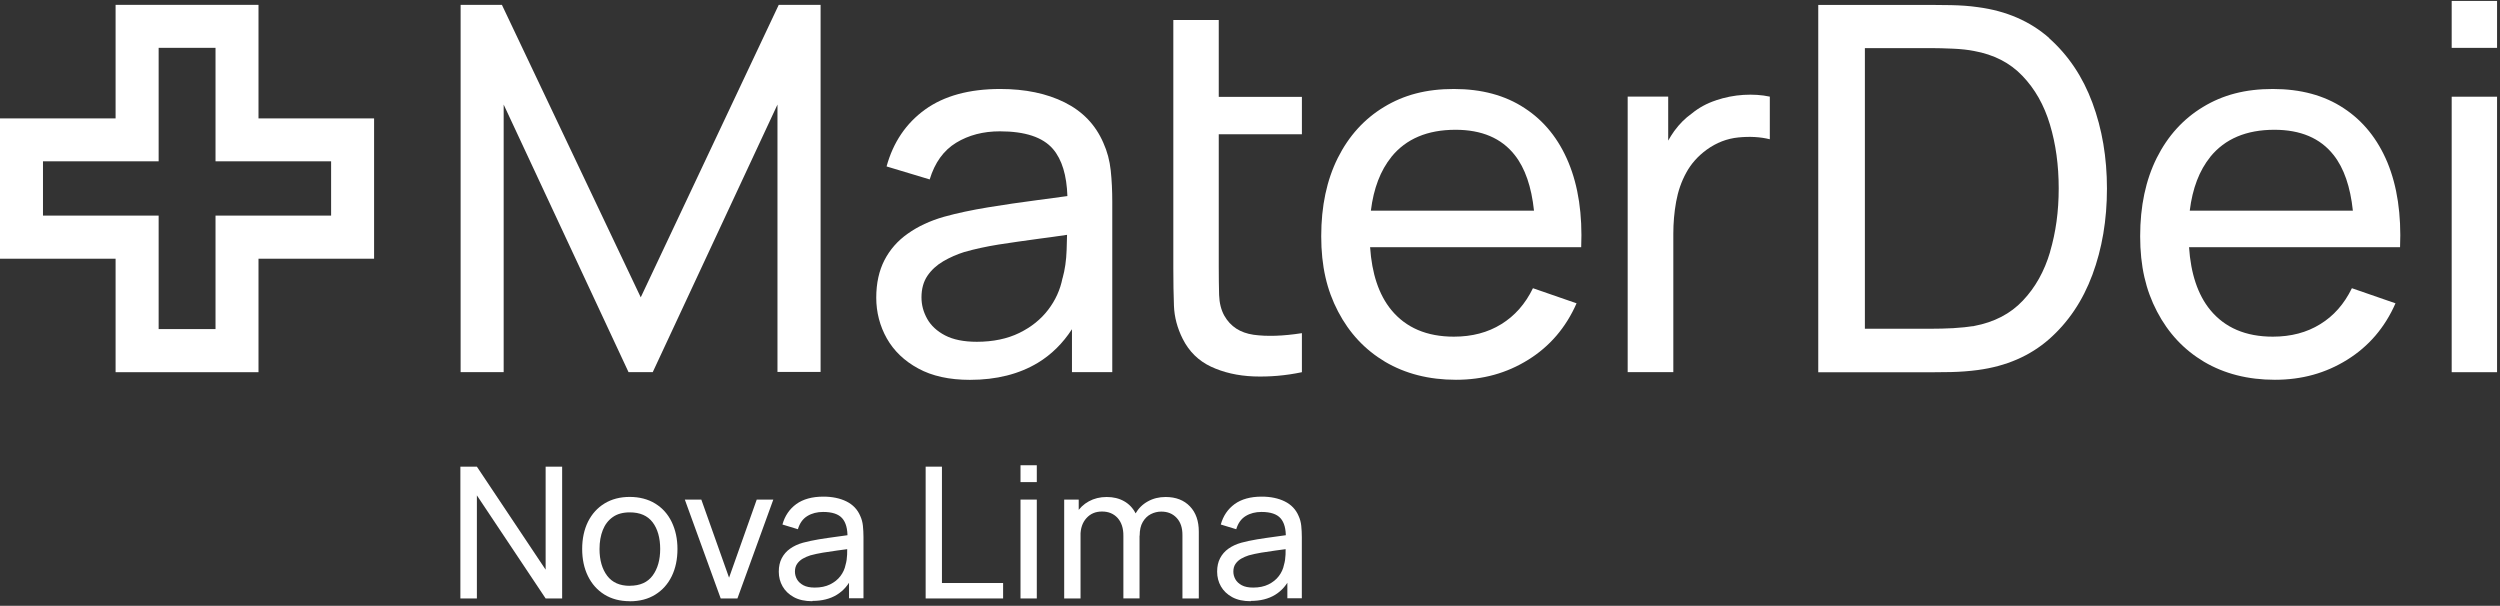
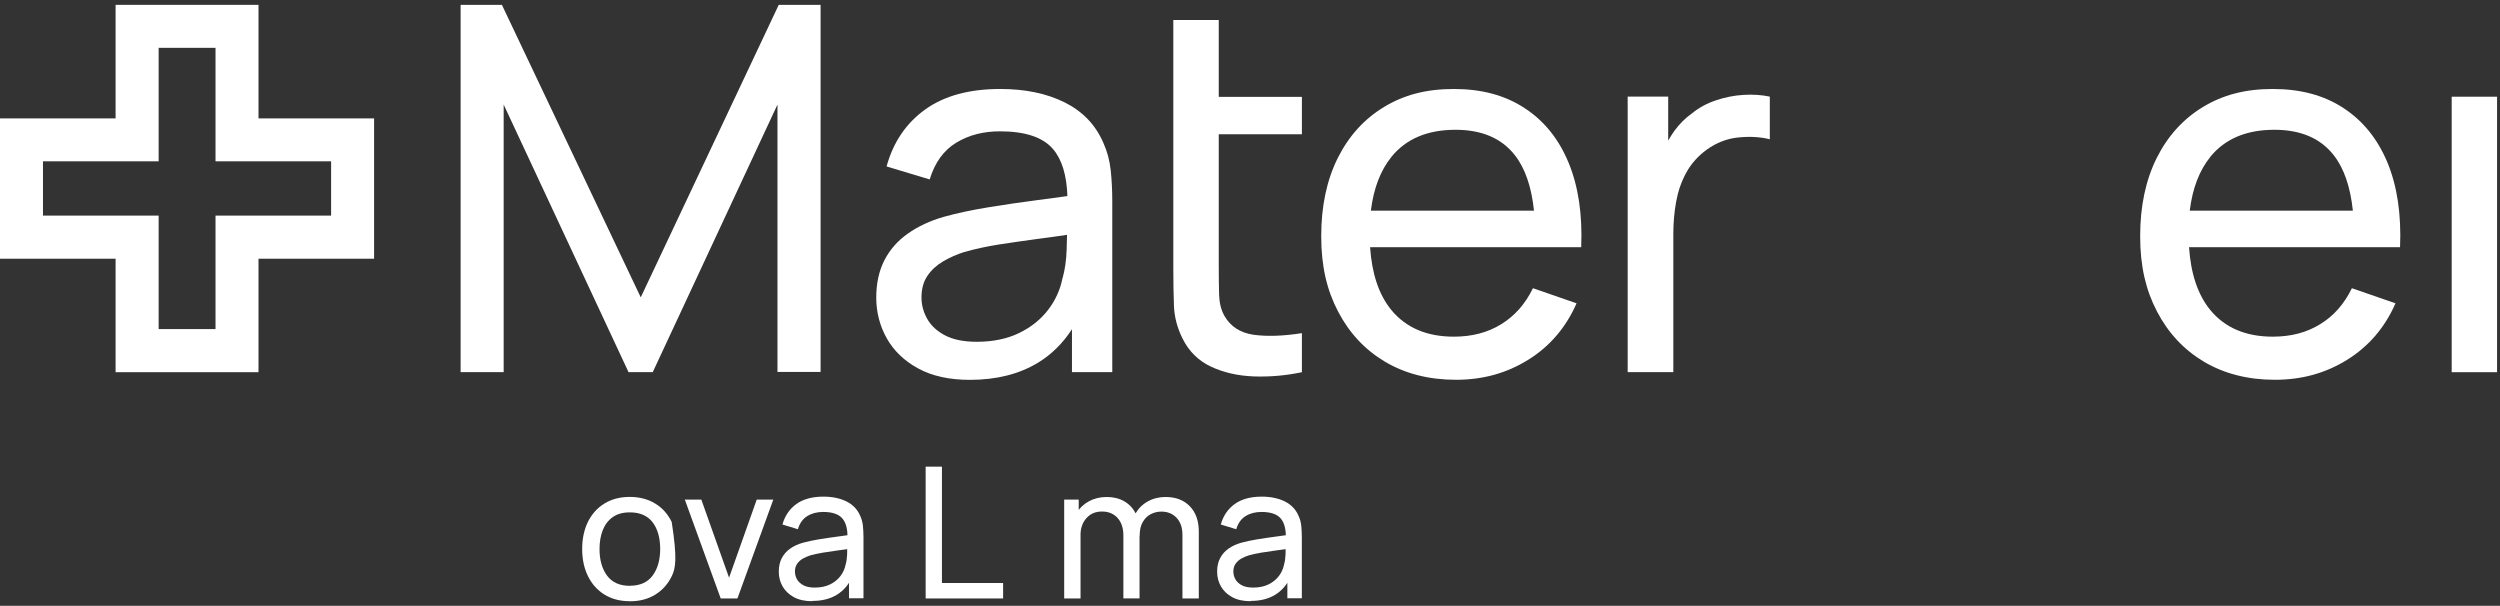
<svg xmlns="http://www.w3.org/2000/svg" width="520" height="126" viewBox="0 0 520 126" fill="none">
  <rect x="0" y="0" width="520" height="126" fill="#333333" stroke="none" />
  <g clip-path="url(#clip0_18143_1274)">
    <path d="M161.977 1.009L133.275 61.846L104.397 1.009H95.809V77.403H104.763V21.751L130.733 77.403H135.773L161.714 21.751V77.359H170.683V1.009H161.977Z" fill="white" />
    <path d="M220.997 57.873C220.529 60.254 219.536 62.445 218.032 64.417C216.513 66.418 214.497 68.039 212.014 69.252C209.531 70.464 206.565 71.092 203.177 71.092C200.46 71.092 198.254 70.639 196.574 69.763C194.895 68.886 193.653 67.733 192.864 66.33C192.061 64.899 191.667 63.423 191.667 61.846C191.667 60.079 192.09 58.574 192.908 57.362C193.741 56.149 194.836 55.142 196.209 54.338C197.568 53.549 199.028 52.907 200.591 52.41C202.709 51.811 205.09 51.285 207.719 50.862C210.349 50.453 213.168 50.058 216.162 49.649C218.046 49.416 220.004 49.123 221.946 48.846C221.932 49.752 221.902 50.774 221.859 51.986C221.786 54.148 221.508 56.106 221.011 57.873M229.498 29.711C227.862 25.943 225.189 23.167 221.45 21.298C217.725 19.443 213.255 18.508 208.055 18.508C201.584 18.508 196.37 19.939 192.411 22.788C188.453 25.651 185.78 29.609 184.407 34.619L193.375 37.321C194.442 33.816 196.268 31.289 198.868 29.697C201.482 28.104 204.506 27.316 207.968 27.316C213.211 27.316 216.892 28.528 219.01 30.982C220.909 33.202 221.873 36.489 222.019 40.783C219.989 41.061 217.915 41.353 215.724 41.63C212.262 42.083 208.844 42.58 205.47 43.135C202.11 43.69 199.058 44.333 196.341 45.092C193.434 45.925 190.936 47.093 188.818 48.598C186.715 50.073 185.108 51.913 183.969 54.104C182.844 56.295 182.26 58.895 182.26 61.919C182.26 64.943 183.005 67.82 184.465 70.406C185.926 72.976 188.102 75.08 190.995 76.643C193.872 78.22 197.465 79.009 201.745 79.009C207.267 79.009 211.97 77.811 215.855 75.474C218.689 73.765 221.055 71.413 222.969 68.478V77.402H231.353V41.952C231.353 39.688 231.251 37.511 231.032 35.452C230.813 33.407 230.301 31.479 229.498 29.711Z" fill="white" />
    <path d="M253.501 4.165H244.051V55.741C244.051 58.691 244.095 61.321 244.182 63.629C244.27 65.936 244.869 68.23 246.008 70.494C247.323 73.108 249.28 75.037 251.88 76.263C254.48 77.476 257.431 78.162 260.746 78.294C264.047 78.411 267.407 78.133 270.796 77.417V69.296C266.867 69.909 263.507 70.012 260.746 69.632C257.956 69.223 255.941 67.923 254.655 65.659C253.983 64.447 253.633 63.015 253.574 61.35C253.531 59.685 253.501 57.684 253.501 55.347V27.93H270.796V20.144H253.501V4.165Z" fill="white" />
    <path d="M289.421 32.618C292.474 28.879 296.9 26.994 302.743 26.994C308.191 26.994 312.295 28.733 315.056 32.238C317.232 34.984 318.547 38.87 319.073 43.821H285.141C285.711 39.176 287.143 35.452 289.421 32.633M328.889 51.417C329.166 44.625 328.304 38.767 326.259 33.83C324.229 28.922 321.191 25.139 317.13 22.495C313.084 19.822 308.176 18.508 302.407 18.508C296.637 18.508 292.007 19.749 287.887 22.247C283.768 24.73 280.555 28.28 278.262 32.852C275.968 37.453 274.814 42.857 274.814 49.123C274.814 55.39 275.983 60.327 278.32 64.797C280.657 69.281 283.914 72.757 288.107 75.255C292.299 77.724 297.207 78.994 302.83 78.994C308.454 78.994 313.391 77.621 317.875 74.831C322.359 72.041 325.704 68.141 327.925 63.088L318.854 59.947C317.262 63.219 315.056 65.717 312.266 67.426C309.476 69.164 306.175 70.026 302.407 70.026C296.768 70.026 292.445 68.171 289.392 64.475C286.777 61.276 285.346 56.88 284.981 51.417H328.889Z" fill="white" />
    <path d="M356.917 20.874C355.033 21.488 353.353 22.408 351.878 23.62C350.534 24.57 349.322 25.782 348.241 27.258C347.774 27.9 347.379 28.572 346.985 29.244V20.1H338.557V77.402H348.051V48.642C348.051 46.378 348.241 44.157 348.635 41.967C349.03 39.79 349.716 37.774 350.739 35.919C351.747 34.064 353.163 32.472 355.004 31.128C357.034 29.668 359.225 28.82 361.591 28.587C363.958 28.353 366.134 28.47 368.121 28.966V20.1C366.426 19.735 364.6 19.618 362.658 19.735C360.715 19.852 358.802 20.232 356.932 20.86" fill="white" />
-     <path d="M426.429 52.367C425.231 56.442 423.332 59.816 420.747 62.533C418.161 65.279 414.787 67.017 410.61 67.806C409.368 68.01 407.922 68.156 406.257 68.259C404.592 68.346 403.087 68.376 401.743 68.376H387.896V10.007H401.743C403.014 10.007 404.504 10.051 406.213 10.124C407.907 10.197 409.368 10.358 410.61 10.606C414.714 11.351 418.074 13.06 420.659 15.777C423.274 18.494 425.173 21.853 426.385 25.899C427.612 29.974 428.211 34.386 428.211 39.191C428.211 43.997 427.612 48.291 426.414 52.367M426.239 7.918C422.266 4.413 417.314 2.265 411.413 1.491C409.646 1.228 407.791 1.112 405.833 1.068C403.891 1.039 402.532 1.024 401.743 1.024H378.197V77.432H401.743C402.488 77.432 403.847 77.403 405.804 77.388C407.761 77.344 409.646 77.198 411.398 76.964C417.299 76.176 422.251 74.028 426.224 70.537C430.197 67.032 433.206 62.577 435.222 57.143C437.238 51.709 438.246 45.75 438.246 39.235C438.246 32.721 437.238 26.819 435.222 21.386C433.206 15.952 430.197 11.482 426.224 7.948" fill="white" />
    <path d="M459.746 32.618C462.799 28.879 467.225 26.994 473.068 26.994C478.516 26.994 482.621 28.733 485.381 32.238C487.558 34.984 488.872 38.87 489.398 43.821H455.467C456.036 39.176 457.468 35.452 459.746 32.633M499.214 51.417C499.491 44.625 498.63 38.767 496.599 33.83C494.554 28.922 491.516 25.139 487.47 22.495C483.424 19.822 478.516 18.508 472.746 18.508C466.977 18.508 462.346 19.749 458.227 22.247C454.108 24.73 450.895 28.28 448.601 32.852C446.308 37.453 445.154 42.857 445.154 49.123C445.154 55.39 446.323 60.327 448.66 64.797C450.997 69.281 454.254 72.757 458.446 75.255C462.639 77.724 467.546 78.994 473.17 78.994C478.794 78.994 483.731 77.621 488.215 74.831C492.699 72.041 496.044 68.141 498.264 63.088L489.194 59.947C487.601 63.219 485.41 65.717 482.606 67.426C479.816 69.164 476.515 70.026 472.746 70.026C467.108 70.026 462.785 68.171 459.732 64.475C457.117 61.276 455.686 56.88 455.321 51.417H499.214Z" fill="white" />
-     <path d="M519.387 0.191H509.951V9.963H519.387V0.191Z" fill="white" />
    <path d="M519.387 20.115H509.951V77.417H519.387V20.115Z" fill="white" />
    <path d="M8.939 33.553H32.997V9.949H44.828V33.553H68.871V44.844H44.828V68.449H32.997V44.844H8.939V33.553ZM24.043 1.009V24.628H0V53.813H24.043V77.417H53.767V53.813H77.81V24.628H53.767V1.009H24.043Z" fill="white" />
-     <path d="M95.76 124.48V97.064H99.192L113.492 118.492V97.064H116.925V124.48H113.492L99.192 103.038V124.48H95.76Z" fill="white" />
-     <path d="M130.995 125.05C128.95 125.05 127.197 124.582 125.708 123.662C124.232 122.742 123.093 121.457 122.29 119.821C121.486 118.185 121.092 116.3 121.092 114.182C121.092 112.065 121.501 110.136 122.304 108.515C123.122 106.894 124.261 105.623 125.751 104.717C127.241 103.812 128.979 103.359 130.981 103.359C132.982 103.359 134.808 103.826 136.297 104.747C137.787 105.667 138.927 106.938 139.715 108.573C140.504 110.209 140.913 112.079 140.913 114.197C140.913 116.315 140.519 118.229 139.715 119.865C138.912 121.5 137.773 122.771 136.283 123.691C134.793 124.612 133.04 125.065 130.995 125.065V125.05ZM130.995 121.836C133.128 121.836 134.72 121.121 135.757 119.704C136.794 118.287 137.32 116.447 137.32 114.182C137.32 111.918 136.794 110.005 135.742 108.632C134.691 107.259 133.113 106.572 130.995 106.572C129.564 106.572 128.381 106.894 127.46 107.551C126.54 108.194 125.839 109.099 125.386 110.239C124.933 111.378 124.7 112.707 124.7 114.197C124.7 116.505 125.24 118.36 126.292 119.762C127.358 121.165 128.921 121.851 130.995 121.851V121.836Z" fill="white" />
+     <path d="M130.995 125.05C128.95 125.05 127.197 124.582 125.708 123.662C124.232 122.742 123.093 121.457 122.29 119.821C121.486 118.185 121.092 116.3 121.092 114.182C121.092 112.065 121.501 110.136 122.304 108.515C123.122 106.894 124.261 105.623 125.751 104.717C127.241 103.812 128.979 103.359 130.981 103.359C132.982 103.359 134.808 103.826 136.297 104.747C137.787 105.667 138.927 106.938 139.715 108.573C140.913 116.315 140.519 118.229 139.715 119.865C138.912 121.5 137.773 122.771 136.283 123.691C134.793 124.612 133.04 125.065 130.995 125.065V125.05ZM130.995 121.836C133.128 121.836 134.72 121.121 135.757 119.704C136.794 118.287 137.32 116.447 137.32 114.182C137.32 111.918 136.794 110.005 135.742 108.632C134.691 107.259 133.113 106.572 130.995 106.572C129.564 106.572 128.381 106.894 127.46 107.551C126.54 108.194 125.839 109.099 125.386 110.239C124.933 111.378 124.7 112.707 124.7 114.197C124.7 116.505 125.24 118.36 126.292 119.762C127.358 121.165 128.921 121.851 130.995 121.851V121.836Z" fill="white" />
    <path d="M149.907 124.48L142.443 103.914H145.876L151.645 120.156L157.401 103.914H160.848L153.384 124.48H149.907Z" fill="white" />
    <path d="M168.97 125.05C167.437 125.05 166.151 124.772 165.114 124.203C164.077 123.633 163.303 122.888 162.777 121.968C162.251 121.047 161.988 120.025 161.988 118.915C161.988 117.805 162.193 116.899 162.602 116.11C163.011 115.322 163.595 114.65 164.34 114.124C165.085 113.598 165.976 113.174 167.028 112.882C168.006 112.619 169.102 112.386 170.314 112.181C171.526 111.991 172.753 111.801 173.995 111.641C175.237 111.48 176.405 111.319 177.486 111.159L176.274 111.86C176.317 110.034 175.952 108.676 175.178 107.799C174.404 106.923 173.089 106.485 171.205 106.485C169.964 106.485 168.868 106.762 167.933 107.332C166.998 107.901 166.341 108.807 165.961 110.078L162.748 109.099C163.244 107.303 164.209 105.886 165.625 104.849C167.042 103.826 168.926 103.3 171.249 103.3C173.119 103.3 174.725 103.636 176.055 104.294C177.384 104.951 178.362 105.959 178.932 107.317C179.224 107.945 179.414 108.646 179.487 109.377C179.56 110.122 179.604 110.896 179.604 111.714V124.436H176.595V119.499L177.296 119.952C176.522 121.617 175.441 122.873 174.053 123.721C172.666 124.568 170.971 124.991 168.985 124.991L168.97 125.05ZM169.482 122.216C170.694 122.216 171.76 121.997 172.651 121.559C173.542 121.121 174.273 120.536 174.813 119.821C175.353 119.105 175.719 118.316 175.879 117.469C176.069 116.841 176.171 116.125 176.201 115.351C176.215 114.577 176.23 113.978 176.23 113.554L177.413 114.065C176.303 114.212 175.222 114.372 174.156 114.504C173.089 114.65 172.082 114.796 171.132 114.956C170.183 115.117 169.321 115.307 168.561 115.512C168.006 115.687 167.48 115.921 166.984 116.198C166.502 116.476 166.107 116.841 165.801 117.279C165.494 117.717 165.348 118.258 165.348 118.9C165.348 119.455 165.494 119.996 165.771 120.492C166.049 120.989 166.502 121.413 167.101 121.734C167.7 122.055 168.488 122.216 169.467 122.216H169.482Z" fill="white" />
    <path d="M192.535 124.48V97.064H195.924V121.267H208.646V124.48H192.535Z" fill="white" />
-     <path d="M212.266 100.277V96.772H215.654V100.277H212.266ZM212.266 124.48V103.914H215.654V124.48H212.266Z" fill="white" />
    <path d="M221.35 124.48V103.914H224.373V109.421H224.753V124.48H221.35ZM233.663 124.48V111.451C233.678 109.874 233.269 108.647 232.465 107.741C231.647 106.85 230.581 106.397 229.223 106.397C227.864 106.397 226.813 106.85 225.98 107.77C225.147 108.69 224.738 109.903 224.738 111.407L222.942 110.341C222.942 109.012 223.263 107.814 223.891 106.762C224.519 105.711 225.381 104.878 226.477 104.279C227.572 103.68 228.799 103.374 230.187 103.374C231.574 103.374 232.772 103.666 233.809 104.25C234.846 104.834 235.635 105.667 236.19 106.748C236.745 107.829 237.023 109.129 237.023 110.618V124.466H233.634L233.663 124.48ZM245.947 124.48V111.32C245.962 109.786 245.553 108.574 244.735 107.712C243.917 106.835 242.851 106.412 241.551 106.412C240.791 106.412 240.061 106.587 239.374 106.938C238.688 107.288 238.133 107.829 237.695 108.574C237.256 109.318 237.052 110.268 237.052 111.422L235.255 110.692C235.226 109.231 235.533 107.945 236.161 106.85C236.789 105.754 237.651 104.893 238.746 104.294C239.842 103.68 241.069 103.374 242.442 103.374C244.589 103.374 246.269 104.031 247.51 105.331C248.752 106.631 249.351 108.384 249.351 110.575V124.48H245.947Z" fill="white" />
    <path d="M260.146 125.05C258.612 125.05 257.327 124.772 256.29 124.203C255.253 123.633 254.479 122.888 253.953 121.968C253.427 121.047 253.164 120.025 253.164 118.915C253.164 117.805 253.369 116.899 253.778 116.11C254.187 115.322 254.771 114.65 255.516 114.124C256.261 113.598 257.152 113.174 258.203 112.882C259.182 112.619 260.278 112.386 261.49 112.181C262.702 111.991 263.929 111.801 265.171 111.641C266.412 111.48 267.581 111.319 268.662 111.159L267.449 111.86C267.493 110.034 267.128 108.676 266.354 107.799C265.58 106.923 264.265 106.485 262.381 106.485C261.139 106.485 260.044 106.762 259.109 107.332C258.174 107.901 257.517 108.807 257.137 110.078L253.924 109.099C254.42 107.303 255.384 105.886 256.801 104.849C258.218 103.826 260.102 103.3 262.425 103.3C264.294 103.3 265.901 103.636 267.23 104.294C268.56 104.951 269.538 105.959 270.108 107.317C270.4 107.945 270.59 108.646 270.663 109.377C270.736 110.122 270.78 110.896 270.78 111.714V124.436H267.771V119.499L268.472 119.952C267.698 121.617 266.617 122.873 265.229 123.721C263.842 124.568 262.147 124.991 260.161 124.991L260.146 125.05ZM260.672 122.216C261.884 122.216 262.951 121.997 263.842 121.559C264.733 121.121 265.463 120.536 266.003 119.821C266.544 119.105 266.909 118.316 267.07 117.469C267.26 116.841 267.362 116.125 267.391 115.351C267.406 114.577 267.42 113.978 267.42 113.554L268.603 114.065C267.493 114.212 266.412 114.372 265.346 114.504C264.28 114.65 263.272 114.796 262.322 114.956C261.373 115.117 260.511 115.307 259.752 115.512C259.197 115.687 258.671 115.921 258.174 116.198C257.692 116.476 257.298 116.841 256.991 117.279C256.684 117.717 256.538 118.258 256.538 118.9C256.538 119.455 256.684 119.996 256.962 120.492C257.239 120.989 257.692 121.413 258.291 121.734C258.89 122.055 259.679 122.216 260.657 122.216H260.672Z" fill="white" />
  </g>
  <defs>
    <clipPath id="clip0_18143_1274">
      <rect width="520" height="125.618" fill="white" transform="translate(0 0.191)" />
    </clipPath>
  </defs>
</svg>